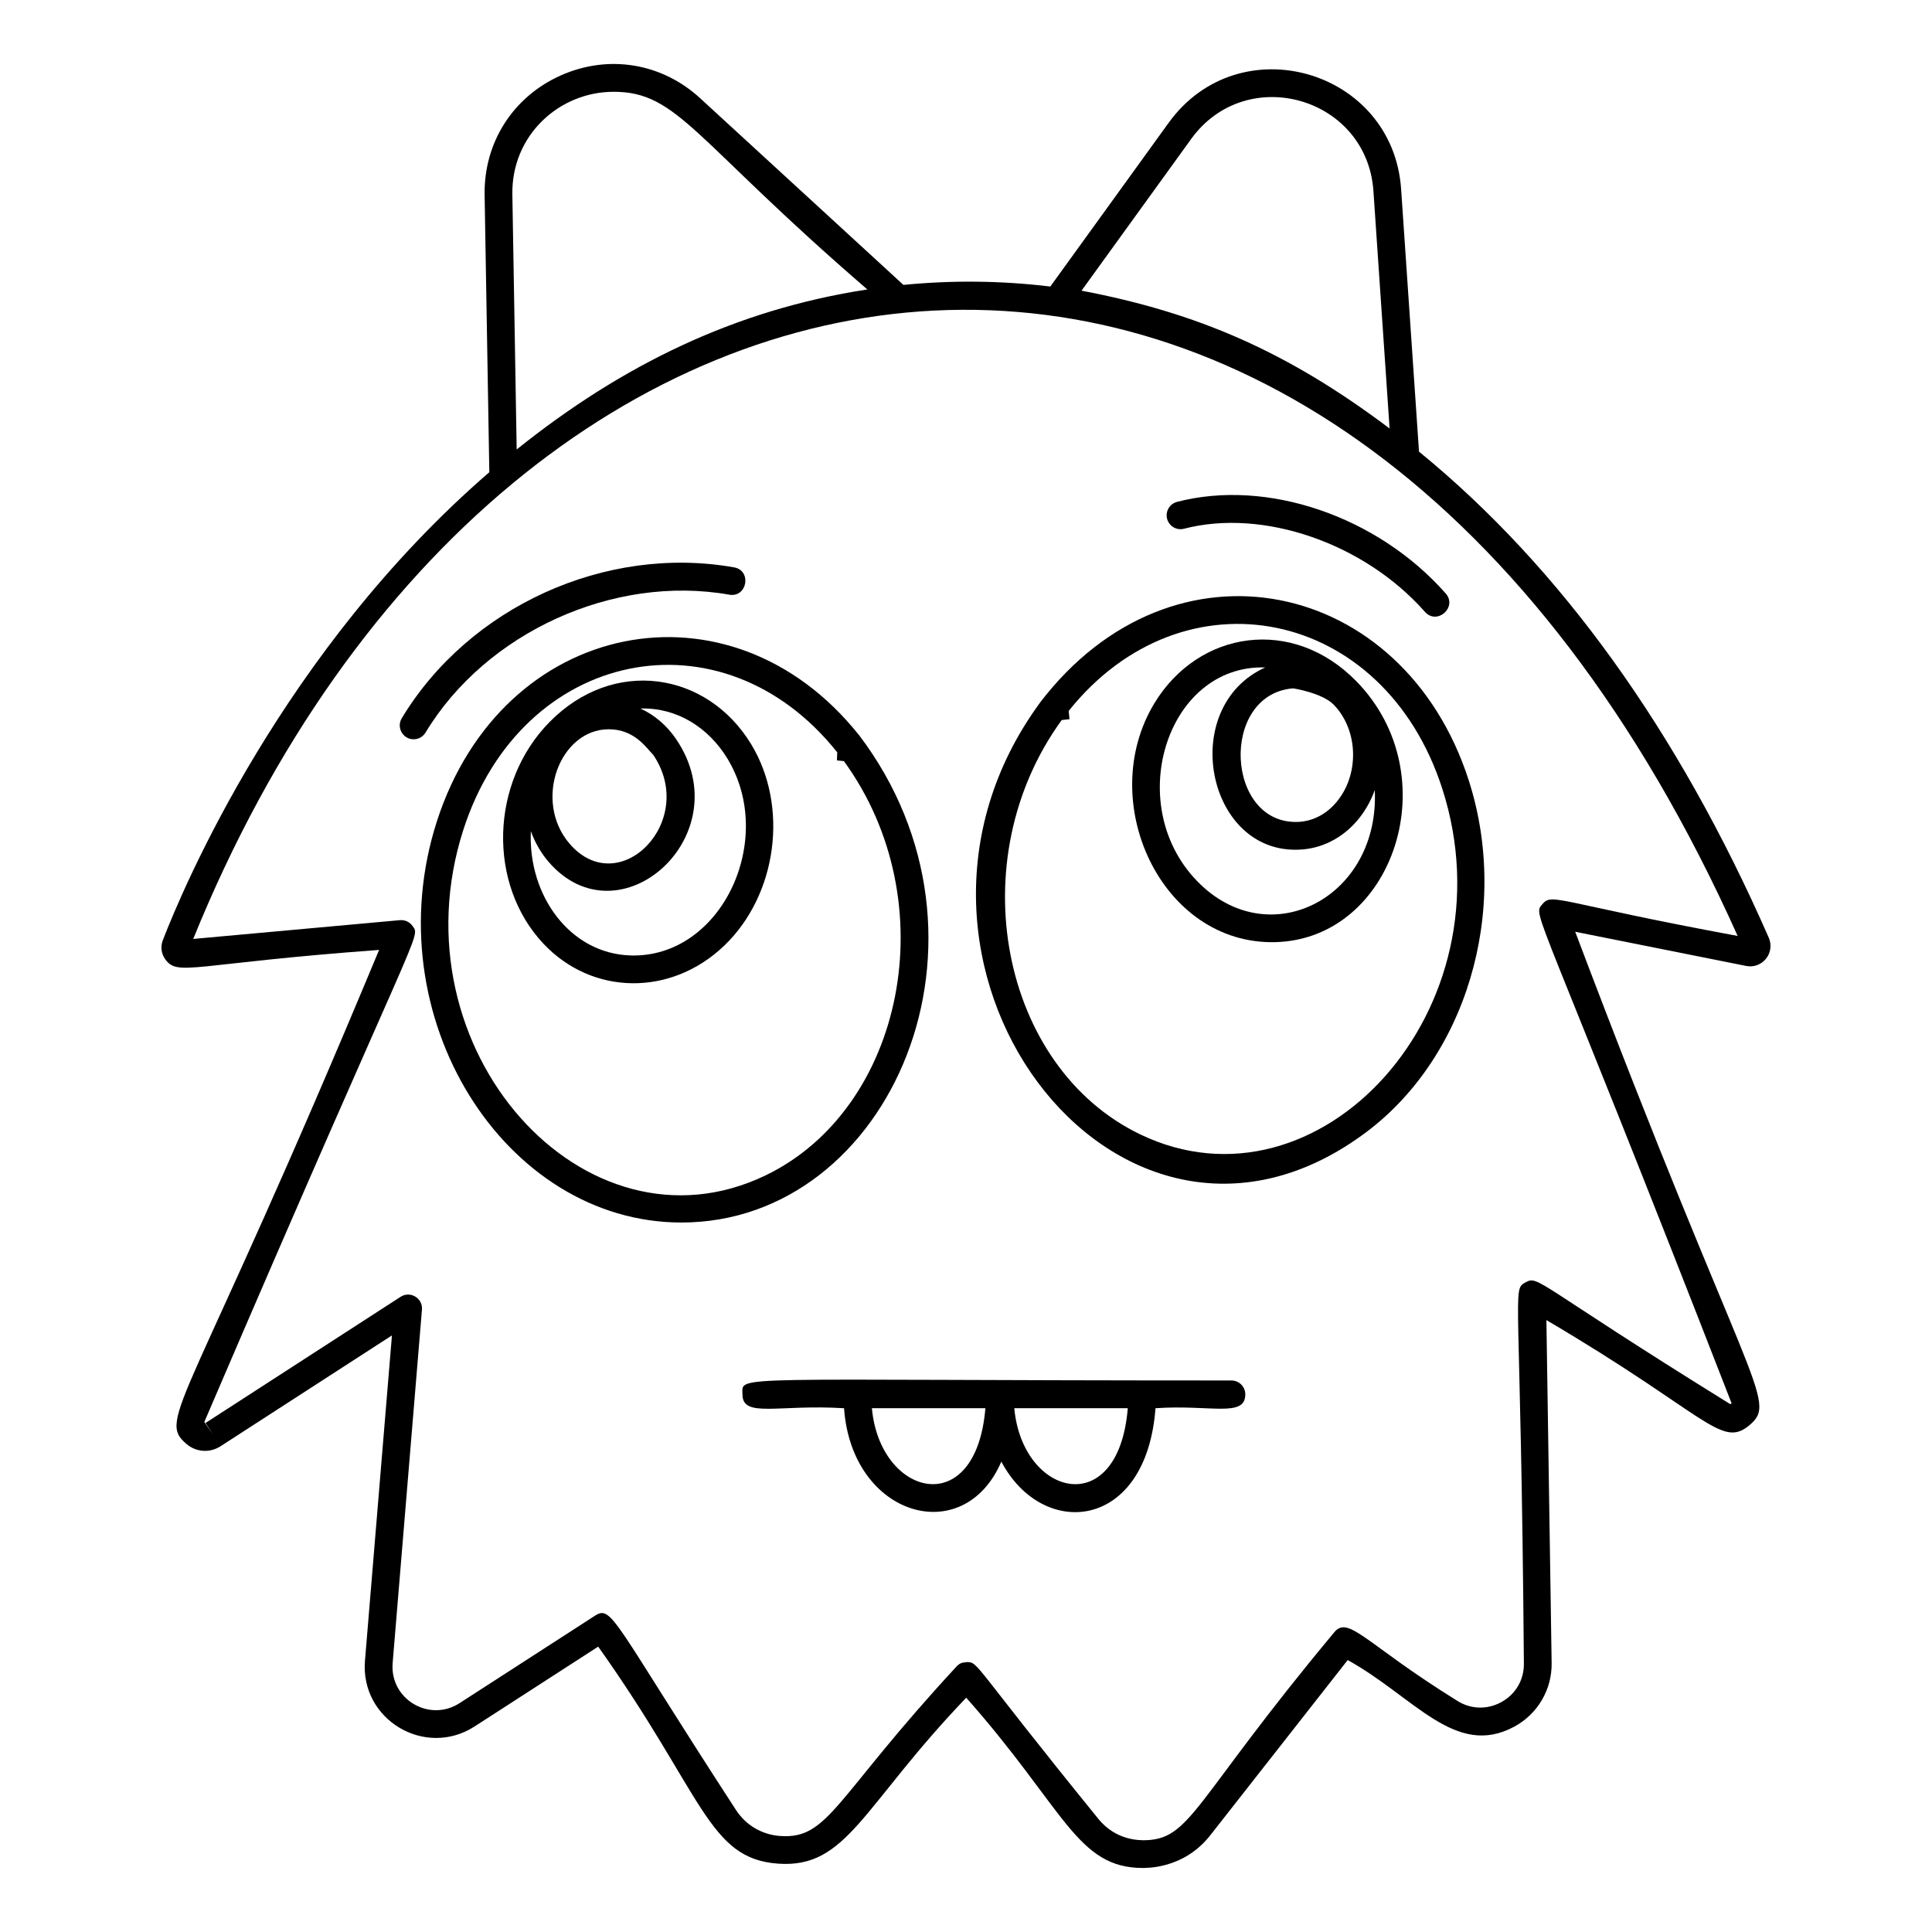
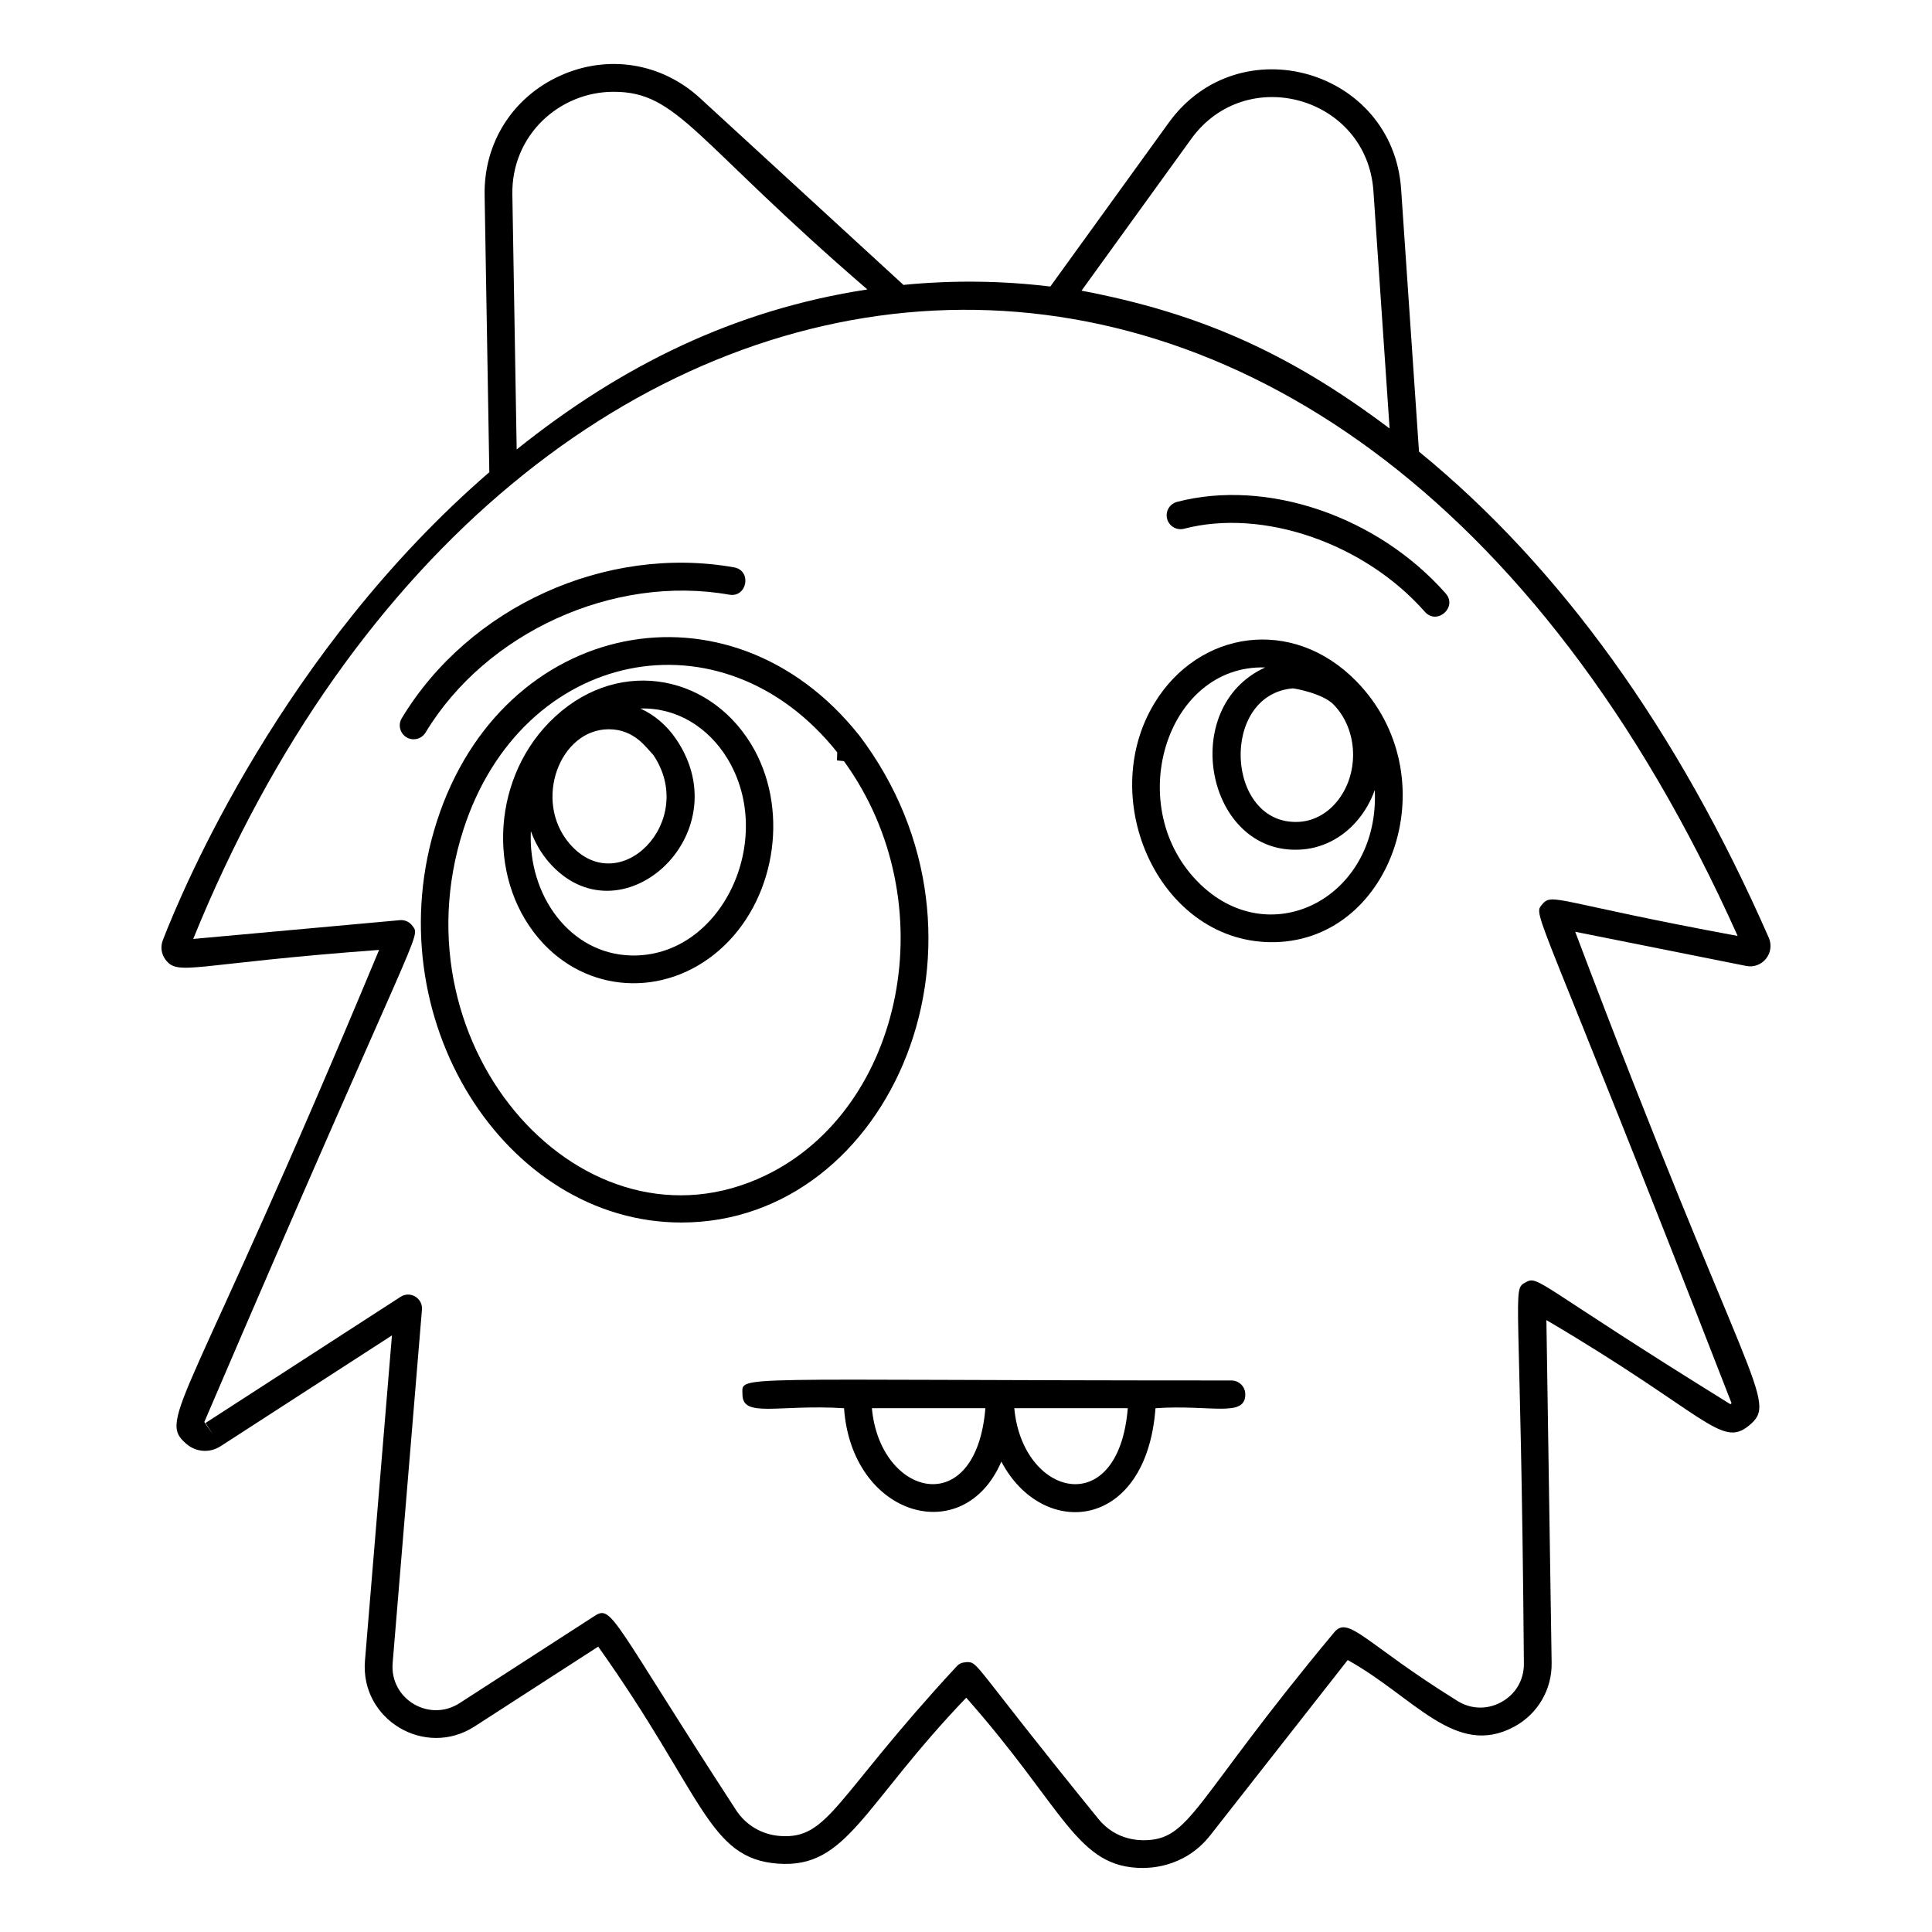
<svg xmlns="http://www.w3.org/2000/svg" fill="#000000" width="800px" height="800px" version="1.1" viewBox="144 144 512 512">
  <g>
    <path d="m470.34 509.84c-134.92 0-129.58-1.562-129.58 3.676 0 6.363 9.363 2.602 26.922 3.676 2.019 28.738 31.719 37.367 41.684 14.148 10.922 20.727 38.422 18.438 40.852-14.148 14.613-1.012 23.797 2.586 23.797-3.676 0.004-2.031-1.645-3.676-3.676-3.676zm-95.277 7.352h30.074c-2.473 30.035-27.965 23.434-30.074 0zm37.738 0h30.074c-2.469 30.043-27.965 23.434-30.074 0z" />
    <path d="m289.57 335.41c-15.691 16.027-16.402 42.898-1.551 58.68 12.922 13.73 33.781 14.035 47.887 0.539 14.062-13.453 17.195-36.93 7.133-53.449-11.672-19.16-36.48-23.125-53.469-5.769zm15.758 1.852c6.938 0 10.051 5.086 11.785 6.781 11.91 17.574-9.039 38.824-22.184 23.531-9.742-11.395-2.555-30.312 10.398-30.312zm5.883 59.945c-16.211-0.426-27.332-15.98-26.527-32.945 1.047 2.914 2.59 5.672 4.664 8.098 18.754 21.824 51.07-7.031 33.855-32.445-2.473-3.672-5.773-6.461-9.488-8.152 9.645-0.297 18.039 5.031 23.043 13.246 13.078 21.461-1.512 52.82-25.547 52.199z" />
    <path d="m371.6 338.73-0.031-0.004c-34.137-42.793-94.535-30.738-111.8 22.965-16.633 51.766 17.926 106.29 64.812 106.29 55.633 0 87.977-75.336 47.016-129.25zm-104.82 25.211c15.457-48.102 68.613-58.879 99.098-20.559l-0.086 2.133 1.855 0.195c27.164 37.383 15.895 92.094-20.742 109.77-47.895 23.094-98.805-33.41-80.125-91.535z" />
    <path d="m449.97 330.3c-15.793 25.922 1.668 64.133 32.02 63.379 31.418-0.824 45.867-44.215 21.445-69.152-16.926-17.293-41.746-13.461-53.465 5.773zm47.426 0.398c6.637 6.758 6.949 18.664 0.676 25.996-2.684 3.141-6.242 4.957-10.02 5.117-19.254 0.824-20.91-33.652-1.477-35.383 0.371-0.031 7.926 1.309 10.82 4.269zm10.934 22.684c1.332 28.133-27.164 43.211-46.141 25.051-21.043-20.129-9.289-58.371 17.102-57.551-23.262 10.578-15.559 49.488 9.074 48.281 5.844-0.25 11.273-2.981 15.297-7.684 2.074-2.43 3.617-5.188 4.668-8.098z" />
-     <path d="m419.6 330.21v0.023c-49.891 68.098 19.879 161.9 85.285 114.67 27.586-19.789 39.508-59.363 28.348-94.098-17.195-53.496-78.234-66.961-113.63-20.594zm26.504 114.38c-36.871-17.785-47.742-72.617-20.738-109.77l2.059-0.227-0.215-2.188c30.41-38.074 83.547-27.504 99.023 20.656 18.746 58.34-32.652 114.42-80.129 91.531z" />
    <path d="m256.77 338.14c16.039-26.578 49.871-41.953 80.469-36.547 4.789 0.848 6.074-6.398 1.277-7.242-34-6.012-70.207 10.438-88.043 39.988-1.484 2.457 0.309 5.578 3.144 5.578 1.246 0 2.461-0.633 3.152-1.777z" />
    <path d="m457.78 284.12c20.914-5.445 47.762 3.809 63.82 22.008 3.231 3.652 8.73-1.227 5.516-4.867-18.082-20.484-47.355-30.461-71.188-24.258-1.965 0.512-3.144 2.519-2.633 4.484 0.512 1.961 2.508 3.144 4.484 2.633z" />
    <path d="m612 398.08c1.27-1.578 1.559-3.707 0.75-5.562-24.156-55.066-55.266-98.25-92.699-128.83l-4.738-69.547c-2.16-31.734-42.906-43.469-61.59-17.621l-31.379 43.414c-12.895-1.562-25.938-1.711-38.922-0.43l-53.895-49.492c-10.199-9.367-24.383-11.656-37.012-5.977-12.625 5.676-20.32 17.793-20.086 31.625l1.246 73.48c-54.688 47.258-81.141 110.1-86.527 124.03v0.004c-0.668 1.738-0.402 3.664 0.719 5.148 3.383 4.484 7.184 1.051 56.598-2.586-50.68 121.79-59.086 124.11-51.027 130.95 2.562 2.176 6.188 2.406 9.012 0.582l45.418-29.371-7.148 86.207c-1.297 15.605 15.902 25.91 29.066 17.414l32.746-21.148c27.984 39.387 29.07 56.211 47.707 57.516 18.332 1.289 22.23-15.191 49.824-43.977 26.23 29.629 29.23 45.125 46.871 45.125 0.379-0.09 10.586 0.531 17.793-8.656l36.43-46.449c17.676 9.797 28.539 26.066 44.133 17.656 6.219-3.359 10.016-9.832 9.91-16.898l-1.387-90.852c42.281 24.879 46.266 34.086 53.695 27.949 8.043-6.648-0.043-9.055-46.062-130.86l45.32 9.059c1.969 0.395 3.973-0.332 5.234-1.906zm-152.32-217.26c14.629-20.238 46.594-11.117 48.293 13.816l4.285 62.918c-27.152-20.449-50.988-30.688-81.641-36.523zm-153.07-12.496c17.152 0 21.137 12.621 67.25 52.383-35.242 5.394-65.219 20.199-92.934 42.406l-1.145-67.586c-0.266-15.715 12.465-27.203 26.828-27.203zm246.11 215.32c-2.68 3.207-1.777-1.312 50.164 132.23l-0.316 0.258c-51.898-32.148-50.762-34.262-54.332-32.266-3.656 2.043-1.18 0.762-0.391 100.94 0.066 4.375-2.191 8.23-6.047 10.309-3.856 2.082-8.328 1.855-11.957-0.605-24.062-14.938-28.543-22.66-32.352-17.816-37.672 45.227-37.789 54.938-50.488 54.992-0.371-0.086-7.094 0.395-11.988-5.746-33.57-41.32-31.586-41.406-34.77-41.469-0.75 0.164-1.688-0.074-2.856 1.281-32.258 34.863-33.719 45.723-46.629 44.805-4.856-0.34-9.148-2.883-11.773-6.981-32.656-50.211-32.73-54.34-37.34-51.379l-35.844 23.148c-8.055 5.195-18.539-1.074-17.746-10.625l7.766-93.66c0.254-3.035-3.102-5.047-5.66-3.391l-51.695 33.434 1.996 3.09-2.316-3.352c57.27-133.6 57.492-128.24 55.148-131.48-0.758-1.051-2-1.625-3.312-1.508l-54.777 4.977c83.859-206.66 303.38-237.14 409.29-0.793-48.062-8.898-49.125-11.555-51.777-8.395z" />
  </g>
</svg>